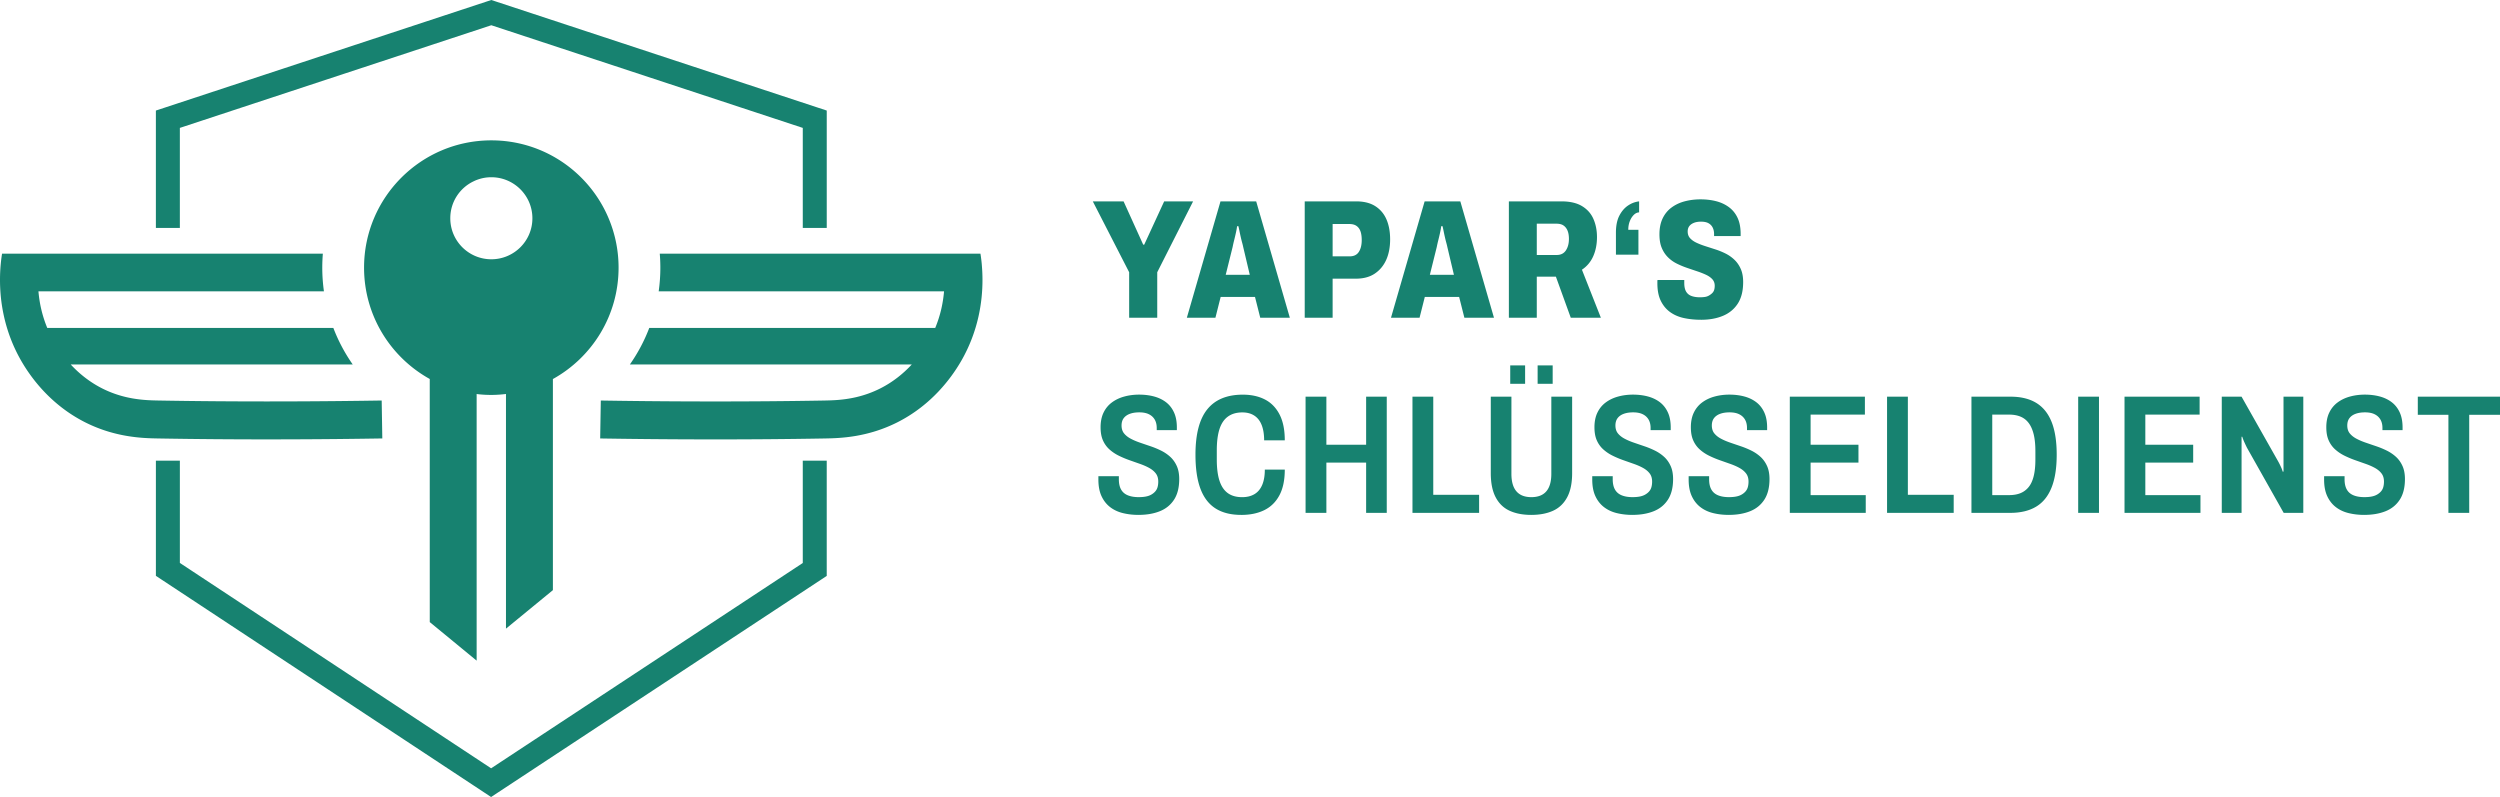
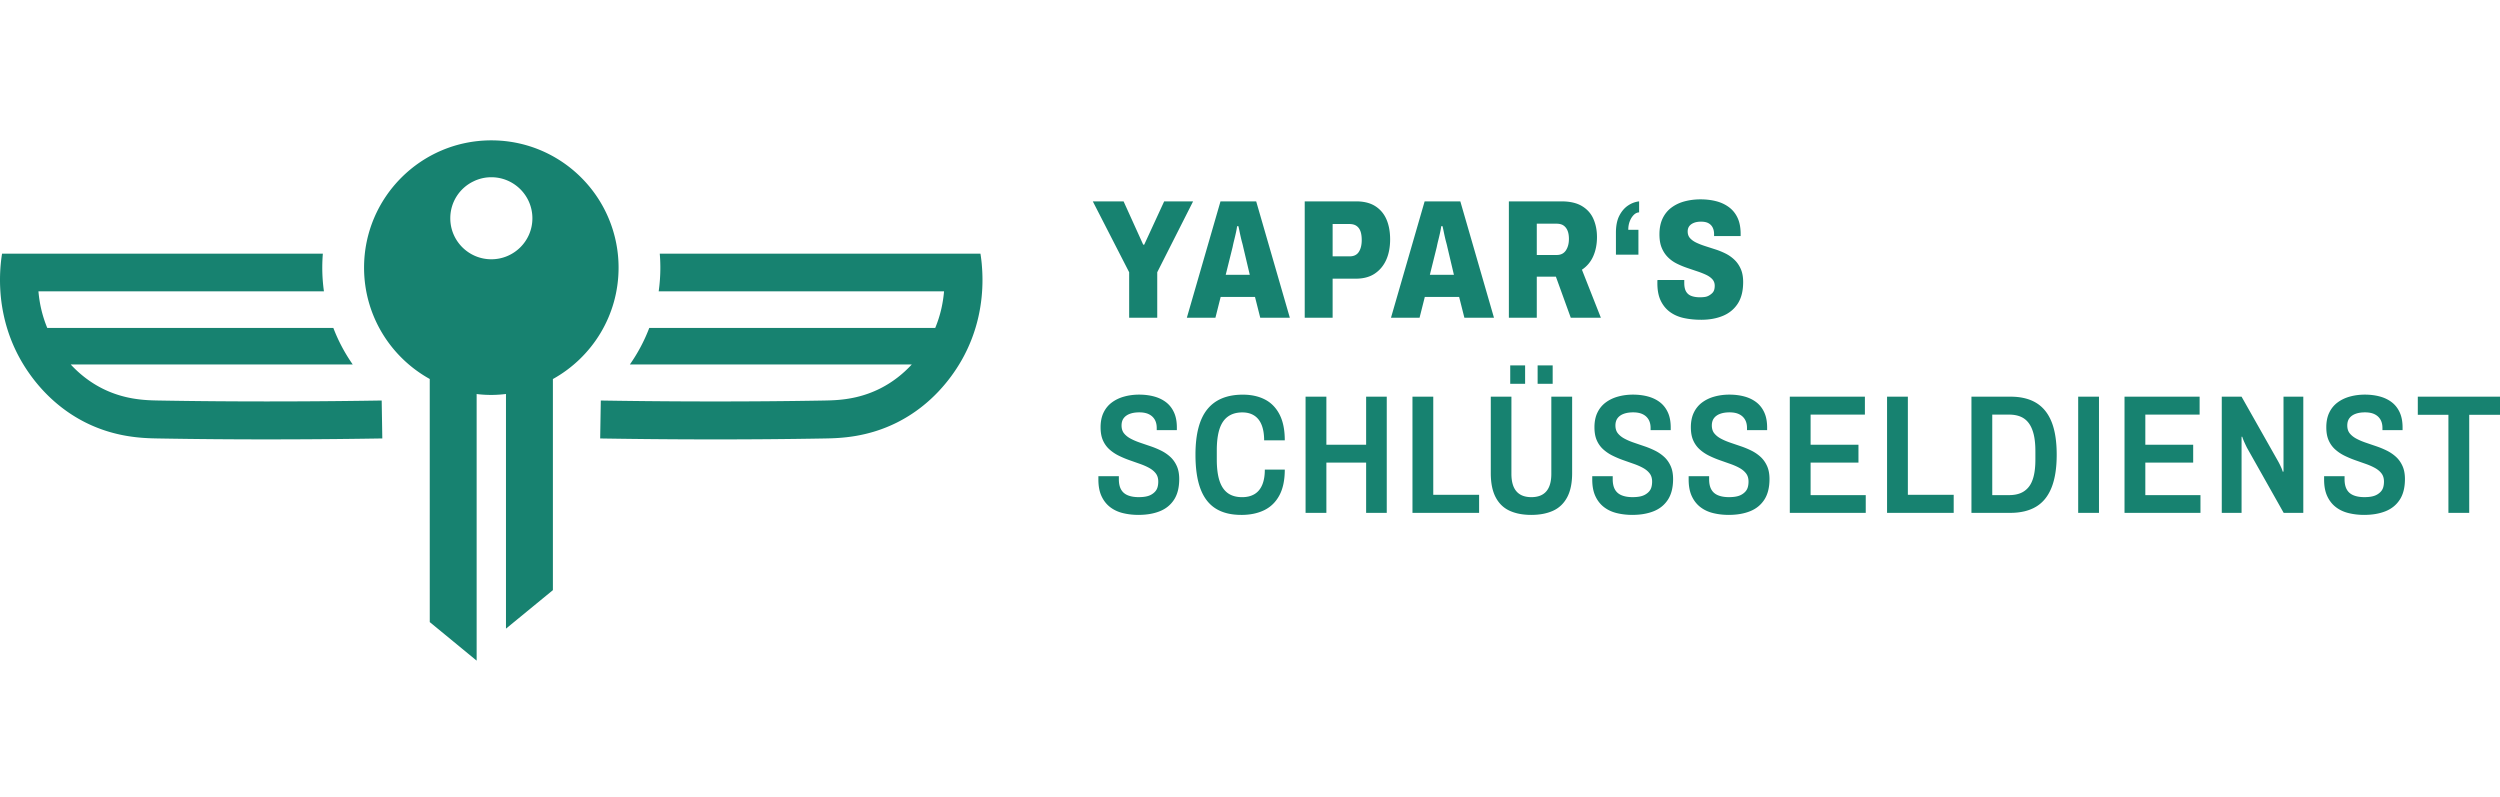
<svg xmlns="http://www.w3.org/2000/svg" id="Ebene_2" data-name="Ebene 2" viewBox="0 0 2358.57 751.93">
  <defs>
    <style>.cls-1{fill:#178270}</style>
  </defs>
  <g id="Ebene_1" data-name="Ebene 1">
    <path d="M1065.28 299.76v-42.92l-34.3-66.86h29.04l18.51 40.85h.95l18.83-40.85h27.29l-33.83 66.86v42.92h-26.49zm54.42 0 31.75-109.78h33.67l31.75 109.78h-27.92l-4.95-19.63h-32.39l-4.95 19.63h-26.97Zm36.7-40.53h22.66l-6.22-26.33c-.21-1.06-.53-2.36-.96-3.91-.43-1.54-.85-3.24-1.28-5.11-.43-1.86-.83-3.72-1.2-5.59-.37-1.86-.72-3.48-1.04-4.87h-1.28c-.21 1.81-.59 3.91-1.12 6.3-.53 2.39-1.09 4.76-1.68 7.1-.59 2.34-1.04 4.36-1.36 6.06l-6.54 26.33Zm74.51 40.53V189.98h48.51c7.34 0 13.38 1.52 18.11 4.55 4.73 3.03 8.24 7.21 10.53 12.53 2.29 5.32 3.43 11.6 3.43 18.83s-1.25 13.91-3.75 19.39-6.12 9.79-10.85 12.92c-4.73 3.14-10.67 4.71-17.79 4.71h-21.86v36.86h-26.33Zm26.33-57.92h16.12c3.93 0 6.81-1.41 8.62-4.23 1.81-2.82 2.71-6.52 2.71-11.09 0-3.4-.4-6.2-1.2-8.38-.8-2.18-2.05-3.85-3.75-5.03-1.7-1.17-3.94-1.76-6.7-1.76h-15.8v30.48Zm55.05 57.92 31.75-109.78h33.67l31.75 109.78h-27.92l-4.95-19.63h-32.39l-4.95 19.63h-26.97Zm36.7-40.53h22.66l-6.22-26.33c-.21-1.06-.53-2.36-.96-3.91-.43-1.54-.85-3.24-1.28-5.11-.43-1.86-.83-3.72-1.2-5.59-.37-1.86-.72-3.48-1.04-4.87h-1.28c-.21 1.81-.59 3.91-1.12 6.3-.53 2.39-1.09 4.76-1.68 7.1-.59 2.34-1.04 4.36-1.36 6.06l-6.54 26.33Zm74.52 40.53V189.98h49.62c7.98 0 14.44 1.49 19.39 4.47 4.95 2.98 8.54 7.02 10.77 12.13 2.23 5.11 3.35 10.8 3.35 17.07 0 6.7-1.17 12.71-3.51 18.03s-5.9 9.57-10.69 12.77l17.87 45.32h-28.4L1467.87 261h-18.03v38.77h-26.33Zm26.33-59.2h18.83c3.83 0 6.7-1.44 8.62-4.31 1.91-2.87 2.87-6.49 2.87-10.85 0-3.08-.43-5.66-1.28-7.74-.85-2.08-2.1-3.7-3.75-4.87s-3.91-1.76-6.78-1.76h-18.51v29.52Zm96.54-50.58v10.37c-1.92.11-3.65.96-5.19 2.55-1.54 1.6-2.77 3.59-3.67 5.98-.91 2.39-1.36 5.03-1.36 7.9h9.57v23.46h-21.22V219.5c0-6.49 1.06-11.81 3.19-15.96s4.84-7.34 8.14-9.57c3.3-2.23 6.81-3.56 10.53-3.99m58.57 111.7c-5.74 0-11.12-.53-16.12-1.59-5-1.06-9.36-2.93-13.08-5.59-3.73-2.66-6.68-6.2-8.86-10.61-2.18-4.41-3.27-9.97-3.27-16.67v-1.68c0-.58.05-1.04.16-1.36h25.21v2.71c0 3.51.58 6.25 1.76 8.22 1.17 1.97 2.87 3.35 5.11 4.15 2.23.8 4.84 1.2 7.82 1.2 1.81 0 3.4-.11 4.79-.32 1.38-.21 2.63-.64 3.75-1.28s2.13-1.38 3.03-2.23a7.14 7.14 0 0 0 1.92-3.03c.37-1.17.56-2.5.56-3.99 0-2.45-.75-4.49-2.23-6.14-1.49-1.65-3.48-3.06-5.98-4.23-2.5-1.17-5.27-2.26-8.3-3.27-3.03-1.01-6.25-2.1-9.65-3.27a79.19 79.19 0 0 1-9.73-4.07 31.566 31.566 0 0 1-8.3-5.98c-2.45-2.45-4.39-5.4-5.82-8.86-1.44-3.46-2.15-7.68-2.15-12.69 0-5.85 1.01-10.88 3.03-15.08 2.02-4.2 4.84-7.63 8.46-10.29 3.61-2.66 7.76-4.6 12.45-5.82 4.68-1.22 9.63-1.84 14.84-1.84s10.24.59 14.76 1.76 8.51 3.03 11.97 5.58c3.46 2.55 6.14 5.82 8.06 9.81 1.92 3.99 2.92 8.8 3.03 14.44v3.03h-25.05v-1.76c0-2.34-.43-4.39-1.28-6.14-.85-1.76-2.15-3.14-3.91-4.15-1.76-1.01-4.12-1.52-7.1-1.52-2.66 0-4.92.37-6.78 1.12-1.86.75-3.3 1.78-4.31 3.11-1.01 1.33-1.52 3.01-1.52 5.03 0 2.55.74 4.65 2.23 6.3 1.49 1.65 3.45 3.06 5.9 4.23 2.45 1.17 5.24 2.26 8.38 3.27 3.14 1.01 6.35 2.05 9.65 3.11a69.46 69.46 0 0 1 9.58 3.91 34.22 34.22 0 0 1 8.38 5.9c2.5 2.39 4.49 5.29 5.98 8.7 1.49 3.41 2.23 7.5 2.23 12.29 0 8.3-1.68 15.05-5.03 20.27-3.35 5.21-8.01 9.07-13.96 11.57-5.96 2.5-12.82 3.75-20.58 3.75m-530.75 184.09c-5.21 0-10.13-.56-14.76-1.68-4.63-1.12-8.67-3-12.13-5.66-3.46-2.66-6.17-6.12-8.14-10.37-1.97-4.25-2.95-9.47-2.95-15.64v-3.19h19.31v2.87c0 3.94.69 7.16 2.07 9.65 1.38 2.5 3.48 4.33 6.3 5.5s6.25 1.76 10.29 1.76c2.55 0 4.81-.18 6.78-.56 1.97-.37 3.7-.98 5.19-1.84 1.49-.85 2.74-1.86 3.75-3.03 1.01-1.17 1.73-2.53 2.15-4.07.42-1.54.64-3.27.64-5.19 0-3.08-.77-5.64-2.31-7.66-1.54-2.02-3.62-3.75-6.22-5.19-2.61-1.44-5.51-2.71-8.7-3.83-3.19-1.12-6.52-2.29-9.97-3.51a91.065 91.065 0 0 1-10.05-4.23c-3.25-1.6-6.17-3.56-8.78-5.9-2.61-2.34-4.66-5.19-6.14-8.54-1.49-3.35-2.23-7.47-2.23-12.37 0-5.32.93-9.92 2.79-13.8 1.86-3.88 4.47-7.07 7.82-9.57 3.35-2.5 7.23-4.36 11.65-5.58 4.41-1.22 9.12-1.84 14.12-1.84s9.81.59 14.12 1.76c4.31 1.17 8.06 2.98 11.25 5.42 3.19 2.45 5.69 5.64 7.5 9.57 1.81 3.94 2.71 8.67 2.71 14.2v2.55h-18.99v-2.08c0-3.08-.64-5.72-1.91-7.9-1.28-2.18-3.11-3.86-5.51-5.03-2.39-1.17-5.4-1.76-9.01-1.76-3.41 0-6.36.45-8.86 1.36-2.5.91-4.44 2.26-5.82 4.07-1.38 1.81-2.07 4.15-2.07 7.02s.77 5.43 2.31 7.34c1.54 1.92 3.59 3.57 6.14 4.95 2.55 1.38 5.45 2.63 8.7 3.75 3.24 1.12 6.59 2.26 10.05 3.43 3.46 1.17 6.81 2.55 10.05 4.15 3.24 1.6 6.14 3.57 8.7 5.91 2.55 2.34 4.6 5.21 6.14 8.62 1.54 3.41 2.31 7.5 2.31 12.29 0 7.98-1.62 14.47-4.87 19.47-3.25 5-7.74 8.64-13.48 10.93-5.74 2.29-12.39 3.43-19.94 3.43m96.86.02c-9.79 0-17.87-2.02-24.25-6.06-6.38-4.04-11.15-10.24-14.28-18.59-3.14-8.35-4.71-19.07-4.71-32.15 0-19.36 3.72-33.64 11.17-42.84 7.44-9.2 18.61-13.8 33.51-13.8 7.98 0 14.92 1.52 20.82 4.55s10.5 7.74 13.8 14.12c3.3 6.38 4.95 14.52 4.95 24.41h-19.47c0-5.64-.77-10.42-2.31-14.36-1.54-3.93-3.86-6.92-6.94-8.94-3.09-2.02-6.86-3.03-11.33-3.03-5.43 0-9.95 1.3-13.56 3.91-3.62 2.61-6.28 6.54-7.98 11.81-1.7 5.27-2.55 11.99-2.55 20.18v8.46c0 8.19.85 14.9 2.55 20.11 1.7 5.21 4.31 9.09 7.82 11.65 3.51 2.55 8.03 3.83 13.56 3.83 4.57 0 8.46-.96 11.65-2.87 3.19-1.91 5.61-4.81 7.26-8.7 1.65-3.88 2.47-8.7 2.47-14.44h18.83c0 9.89-1.7 18.01-5.11 24.33-3.41 6.33-8.17 10.98-14.28 13.96-6.12 2.98-13.32 4.47-21.62 4.47m60.63-1.93V374.23h19.63v45.32h37.5v-45.32h19.46v109.62h-19.46v-47.39h-37.5v47.39h-19.63zm100.85 0V374.23h19.62v92.55h43.25v17.07h-62.87zm112.01 1.92c-7.87 0-14.65-1.3-20.34-3.91-5.69-2.6-10.08-6.83-13.16-12.68-3.09-5.85-4.63-13.46-4.63-22.82v-72.12h19.47V447c0 7.34 1.57 12.85 4.71 16.51 3.14 3.67 7.84 5.51 14.12 5.51s10.98-1.83 14.12-5.51c3.14-3.67 4.71-9.17 4.71-16.51v-72.76h19.63v72.12c0 9.36-1.57 16.97-4.71 22.82-3.14 5.85-7.58 10.08-13.32 12.68-5.74 2.61-12.61 3.91-20.58 3.91m-19.8-141.06h14.04v17.39h-14.04v-17.39Zm25.85 0h14.2v17.39h-14.2v-17.39Zm89.51 141.06c-5.21 0-10.13-.56-14.76-1.68-4.63-1.12-8.67-3-12.13-5.66-3.46-2.66-6.17-6.12-8.14-10.37-1.97-4.25-2.95-9.47-2.95-15.64v-3.19h19.31v2.87c0 3.94.69 7.16 2.07 9.65 1.38 2.5 3.48 4.33 6.3 5.5s6.25 1.76 10.29 1.76c2.55 0 4.81-.18 6.78-.56 1.97-.37 3.7-.98 5.19-1.84 1.49-.85 2.74-1.86 3.75-3.03 1.01-1.17 1.73-2.53 2.15-4.07.42-1.54.64-3.27.64-5.19 0-3.08-.77-5.64-2.31-7.66-1.54-2.02-3.62-3.75-6.22-5.19-2.61-1.44-5.51-2.71-8.7-3.83-3.19-1.12-6.52-2.29-9.97-3.51a91.065 91.065 0 0 1-10.05-4.23c-3.25-1.6-6.17-3.56-8.78-5.9-2.61-2.34-4.66-5.19-6.14-8.54-1.49-3.35-2.23-7.47-2.23-12.37 0-5.32.93-9.92 2.79-13.8 1.86-3.88 4.47-7.07 7.82-9.57 3.35-2.5 7.23-4.36 11.65-5.58 4.41-1.22 9.12-1.84 14.12-1.84s9.81.59 14.12 1.76c4.31 1.17 8.06 2.98 11.25 5.42 3.19 2.45 5.69 5.64 7.5 9.57 1.81 3.94 2.71 8.67 2.71 14.2v2.55h-18.99v-2.08c0-3.08-.64-5.72-1.91-7.9-1.28-2.18-3.11-3.86-5.51-5.03-2.39-1.17-5.4-1.76-9.01-1.76-3.41 0-6.36.45-8.86 1.36-2.5.91-4.44 2.26-5.82 4.07-1.38 1.81-2.07 4.15-2.07 7.02s.77 5.43 2.31 7.34c1.54 1.92 3.59 3.57 6.14 4.95 2.55 1.38 5.45 2.63 8.7 3.75 3.24 1.12 6.59 2.26 10.05 3.43 3.46 1.17 6.81 2.55 10.05 4.15 3.24 1.6 6.14 3.57 8.7 5.91 2.55 2.34 4.6 5.21 6.14 8.62 1.54 3.41 2.31 7.5 2.31 12.29 0 7.98-1.62 14.47-4.87 19.47-3.25 5-7.74 8.64-13.48 10.93-5.74 2.29-12.39 3.43-19.94 3.43m90.95.02c-5.21 0-10.13-.56-14.76-1.68-4.63-1.12-8.67-3-12.13-5.66-3.46-2.66-6.17-6.12-8.14-10.37-1.97-4.25-2.95-9.47-2.95-15.64v-3.19h19.31v2.87c0 3.94.69 7.16 2.07 9.65 1.38 2.5 3.48 4.33 6.3 5.5s6.25 1.76 10.29 1.76c2.55 0 4.81-.18 6.78-.56 1.97-.37 3.7-.98 5.19-1.84 1.49-.85 2.74-1.86 3.75-3.03 1.01-1.17 1.73-2.53 2.15-4.07.42-1.54.64-3.27.64-5.19 0-3.08-.77-5.64-2.31-7.66-1.54-2.02-3.62-3.75-6.22-5.19-2.61-1.44-5.51-2.71-8.7-3.83-3.19-1.12-6.52-2.29-9.97-3.51a91.065 91.065 0 0 1-10.05-4.23c-3.25-1.6-6.17-3.56-8.78-5.9-2.61-2.34-4.66-5.19-6.14-8.54-1.49-3.35-2.23-7.47-2.23-12.37 0-5.32.93-9.92 2.79-13.8 1.86-3.88 4.47-7.07 7.82-9.57 3.35-2.5 7.23-4.36 11.65-5.58 4.41-1.22 9.12-1.84 14.12-1.84s9.81.59 14.12 1.76c4.31 1.17 8.06 2.98 11.25 5.42 3.19 2.45 5.69 5.64 7.5 9.57 1.81 3.94 2.71 8.67 2.71 14.2v2.55h-18.99v-2.08c0-3.08-.64-5.72-1.91-7.9-1.28-2.18-3.11-3.86-5.51-5.03-2.39-1.17-5.4-1.76-9.01-1.76-3.41 0-6.36.45-8.86 1.36-2.5.91-4.44 2.26-5.82 4.07-1.38 1.81-2.07 4.15-2.07 7.02s.77 5.43 2.31 7.34c1.54 1.92 3.59 3.57 6.14 4.95 2.55 1.38 5.45 2.63 8.7 3.75 3.24 1.12 6.59 2.26 10.05 3.43 3.46 1.17 6.81 2.55 10.05 4.15 3.24 1.6 6.14 3.57 8.7 5.91 2.55 2.34 4.6 5.21 6.14 8.62 1.54 3.41 2.31 7.5 2.31 12.29 0 7.98-1.62 14.47-4.87 19.47-3.25 5-7.74 8.64-13.48 10.93-5.74 2.29-12.39 3.43-19.94 3.43m57.45-1.9V374.23h70.85v16.92h-51.22v28.4h45.15v16.91h-45.15v30.64h52.02v16.75h-71.65zm91.75 0V374.23h19.63v92.55h43.24v17.07h-62.87zm79.62 0V374.23h36.86c9.68 0 17.74 1.94 24.18 5.82 6.44 3.89 11.27 9.84 14.52 17.87 3.24 8.03 4.87 18.38 4.87 31.04s-1.62 22.9-4.87 31.04-8.11 14.15-14.6 18.03c-6.49 3.88-14.63 5.82-24.41 5.82h-36.54Zm19.63-16.75h15.96c4.04 0 7.58-.61 10.61-1.83 3.03-1.22 5.61-3.14 7.74-5.74 2.13-2.61 3.72-6.06 4.79-10.37 1.06-4.31 1.59-9.55 1.59-15.72v-7.66c0-6.28-.53-11.59-1.59-15.96-1.07-4.36-2.63-7.92-4.71-10.69-2.07-2.76-4.66-4.79-7.74-6.06-3.09-1.28-6.65-1.91-10.69-1.91h-15.96v75.95Zm81.06-92.87h19.63v109.62h-19.63zm43.72 109.62V374.23h70.85v16.92h-51.22v28.4h45.15v16.91h-45.15v30.64h52.02v16.75h-71.65zm91.75 0V374.23h18.67l34.47 60.95c.42.75.93 1.7 1.51 2.87.58 1.17 1.14 2.37 1.68 3.59.53 1.22.9 2.31 1.12 3.27h.8v-70.69H2173v109.62h-18.51l-34.63-61.43c-.64-1.28-1.41-2.9-2.31-4.87-.91-1.97-1.62-3.8-2.15-5.51h-.64v71.8h-18.67Zm134.52 1.92c-5.21 0-10.13-.56-14.76-1.68-4.63-1.12-8.67-3-12.13-5.66-3.46-2.66-6.17-6.12-8.14-10.37-1.97-4.25-2.95-9.47-2.95-15.64v-3.19h19.31v2.87c0 3.94.69 7.16 2.07 9.65 1.38 2.5 3.48 4.33 6.3 5.5s6.25 1.76 10.29 1.76c2.55 0 4.81-.18 6.78-.56 1.97-.37 3.7-.98 5.19-1.84 1.49-.85 2.74-1.86 3.75-3.03 1.01-1.17 1.73-2.53 2.15-4.07.42-1.54.64-3.27.64-5.19 0-3.08-.77-5.64-2.31-7.66-1.54-2.02-3.62-3.75-6.22-5.19-2.61-1.44-5.5-2.71-8.7-3.83-3.19-1.12-6.52-2.29-9.97-3.51a91.065 91.065 0 0 1-10.05-4.23c-3.25-1.6-6.17-3.56-8.78-5.9-2.61-2.34-4.66-5.19-6.14-8.54-1.49-3.35-2.23-7.47-2.23-12.37 0-5.32.93-9.92 2.79-13.8 1.86-3.88 4.47-7.07 7.82-9.57 3.35-2.5 7.23-4.36 11.65-5.58 4.41-1.22 9.12-1.84 14.12-1.84s9.81.59 14.12 1.76c4.31 1.17 8.06 2.98 11.25 5.42 3.19 2.45 5.69 5.64 7.5 9.57 1.81 3.94 2.71 8.67 2.71 14.2v2.55h-18.99v-2.08c0-3.08-.64-5.72-1.91-7.9-1.28-2.18-3.11-3.86-5.51-5.03-2.39-1.17-5.4-1.76-9.01-1.76-3.41 0-6.36.45-8.86 1.36-2.5.91-4.44 2.26-5.82 4.07-1.38 1.81-2.07 4.15-2.07 7.02s.77 5.43 2.31 7.34c1.54 1.92 3.59 3.57 6.14 4.95 2.55 1.38 5.45 2.63 8.7 3.75 3.24 1.12 6.59 2.26 10.05 3.43 3.46 1.17 6.81 2.55 10.05 4.15 3.24 1.6 6.14 3.57 8.7 5.91 2.55 2.34 4.6 5.21 6.14 8.62 1.54 3.41 2.31 7.5 2.31 12.29 0 7.98-1.62 14.47-4.87 19.47-3.25 5-7.74 8.64-13.48 10.93-5.74 2.29-12.39 3.43-19.95 3.43m79.31-1.9v-92.54h-28.88v-17.08h77.55v17.08h-29.04v92.54h-19.63zM251.97 414.53c49.98 0 89.76-.58 108.71-.89l-.59-35.79c-18.84.31-58.41.88-108.12.88-31.2 0-66.39-.23-102.93-.88-3.19-.06-6.72-.14-10.61-.4-5.82-.39-12.43-1.17-19.54-2.84-7.11-1.67-14.7-4.23-22.54-8.19-12.14-6.15-21.77-14.14-29.26-22.15-.12-.13-.23-.26-.36-.4h266.06a159.118 159.118 0 0 1-18.31-34.5H44.58a114.64 114.64 0 0 1-5.81-18.3c-1.29-5.68-2.06-11.12-2.5-16.2h269.34c-1.02-7.31-1.57-14.77-1.57-22.36 0-4.45.19-8.86.55-13.22H1.94a157.569 157.569 0 0 0-1.27 10.09c-.39 4.19-.67 9.15-.67 14.71 0 9.95.92 21.87 3.87 34.89 2.94 13.01 7.94 27.12 16.06 41.27 4.41 7.68 11.2 17.95 21.02 28.46 9.82 10.5 22.73 21.28 39.25 29.64 14.2 7.19 27.88 10.96 39.69 12.95 5.91.99 11.36 1.55 16.18 1.87 4.82.32 9.02.41 12.34.47 36.8.66 72.2.89 103.57.89m674.27-165.15c-.27-2.87-.58-5.4-.88-7.49-.15-1.07-.29-1.96-.39-2.6H622.44c.36 4.36.55 8.77.55 13.22 0 7.59-.54 15.05-1.57 22.36h269.22c-.44 5.08-1.22 10.52-2.5 16.2a114.64 114.64 0 0 1-5.81 18.3H612.54c-4.7 12.3-10.87 23.88-18.31 34.5h265.94c-.12.13-.23.26-.36.4-7.49 8.01-17.12 16-29.26 22.15-7.84 3.96-15.43 6.52-22.54 8.2-7.11 1.67-13.71 2.46-19.54 2.84-3.89.26-7.41.34-10.61.4-36.54.66-71.73.88-102.93.88-49.71 0-89.28-.57-108.12-.88l-.59 35.79c18.95.31 58.73.89 108.71.89 31.37 0 66.77-.23 103.57-.89 3.32-.06 7.52-.15 12.34-.47 4.82-.32 10.27-.87 16.18-1.87 11.81-1.99 25.49-5.76 39.69-12.95 16.52-8.36 29.43-19.13 39.25-29.64a154.188 154.188 0 0 0 21.02-28.46c8.12-14.15 13.12-28.26 16.06-41.27 2.95-13.02 3.86-24.94 3.86-34.89 0-5.56-.29-10.52-.67-14.71M477.35 593.08c14.76-12.11 29.51-24.22 44.27-36.33V357.59c36.95-20.49 61.96-59.83 61.96-105.08 0-16.46-3.35-32.2-9.38-46.52-18.1-43.17-60.84-73.57-110.65-73.57-66.32 0-120.08 53.82-120.08 120.08 0 45.15 24.99 84.56 61.96 105.04v43.52c0 61.95.02 123.89.02 185.84 14.74 12.12 29.49 24.24 44.23 36.37V371.62c.21.07.43.14.64.2 3.93.47 8.36.78 13.22.77 5.1-.01 9.72-.38 13.81-.9v221.39Zm-13.8-348.47c-21.4 0-38.73-17.34-38.73-38.67 0-15.42 8.94-28.69 22-34.89 1.21-.6 2.47-1.15 3.78-1.59 4.06-1.48 8.39-2.25 12.95-2.25 21.34 0 38.73 17.34 38.73 38.73s-17.39 38.67-38.73 38.67" class="cls-1" />
-     <path d="M147.07 213.05v2h22.61v-94.39c97.95-32.28 195.89-64.56 293.84-96.85 97.95 32.28 195.89 64.56 293.84 96.85v94.39h22.61V104.3l-7.77-2.56C670.49 68.21 568.77 34.69 467.06 1.17L463.52 0l-3.54 1.17C358.27 34.69 256.55 68.22 154.83 101.74l-7.77 2.56v108.75m610.3 223.58v94.52c-98.01 64.56-196.02 129.13-294.03 193.69-97.88-64.58-195.76-129.16-293.64-193.75v-96.46h-22.62v108.64l5.08 3.35c101.65 67.07 203.29 134.14 304.94 201.2l6.22 4.11 6.22-4.1c101.78-67.05 203.56-134.1 305.34-201.14l5.09-3.35v-108.7h-22.61v2Z" class="cls-1" />
  </g>
</svg>